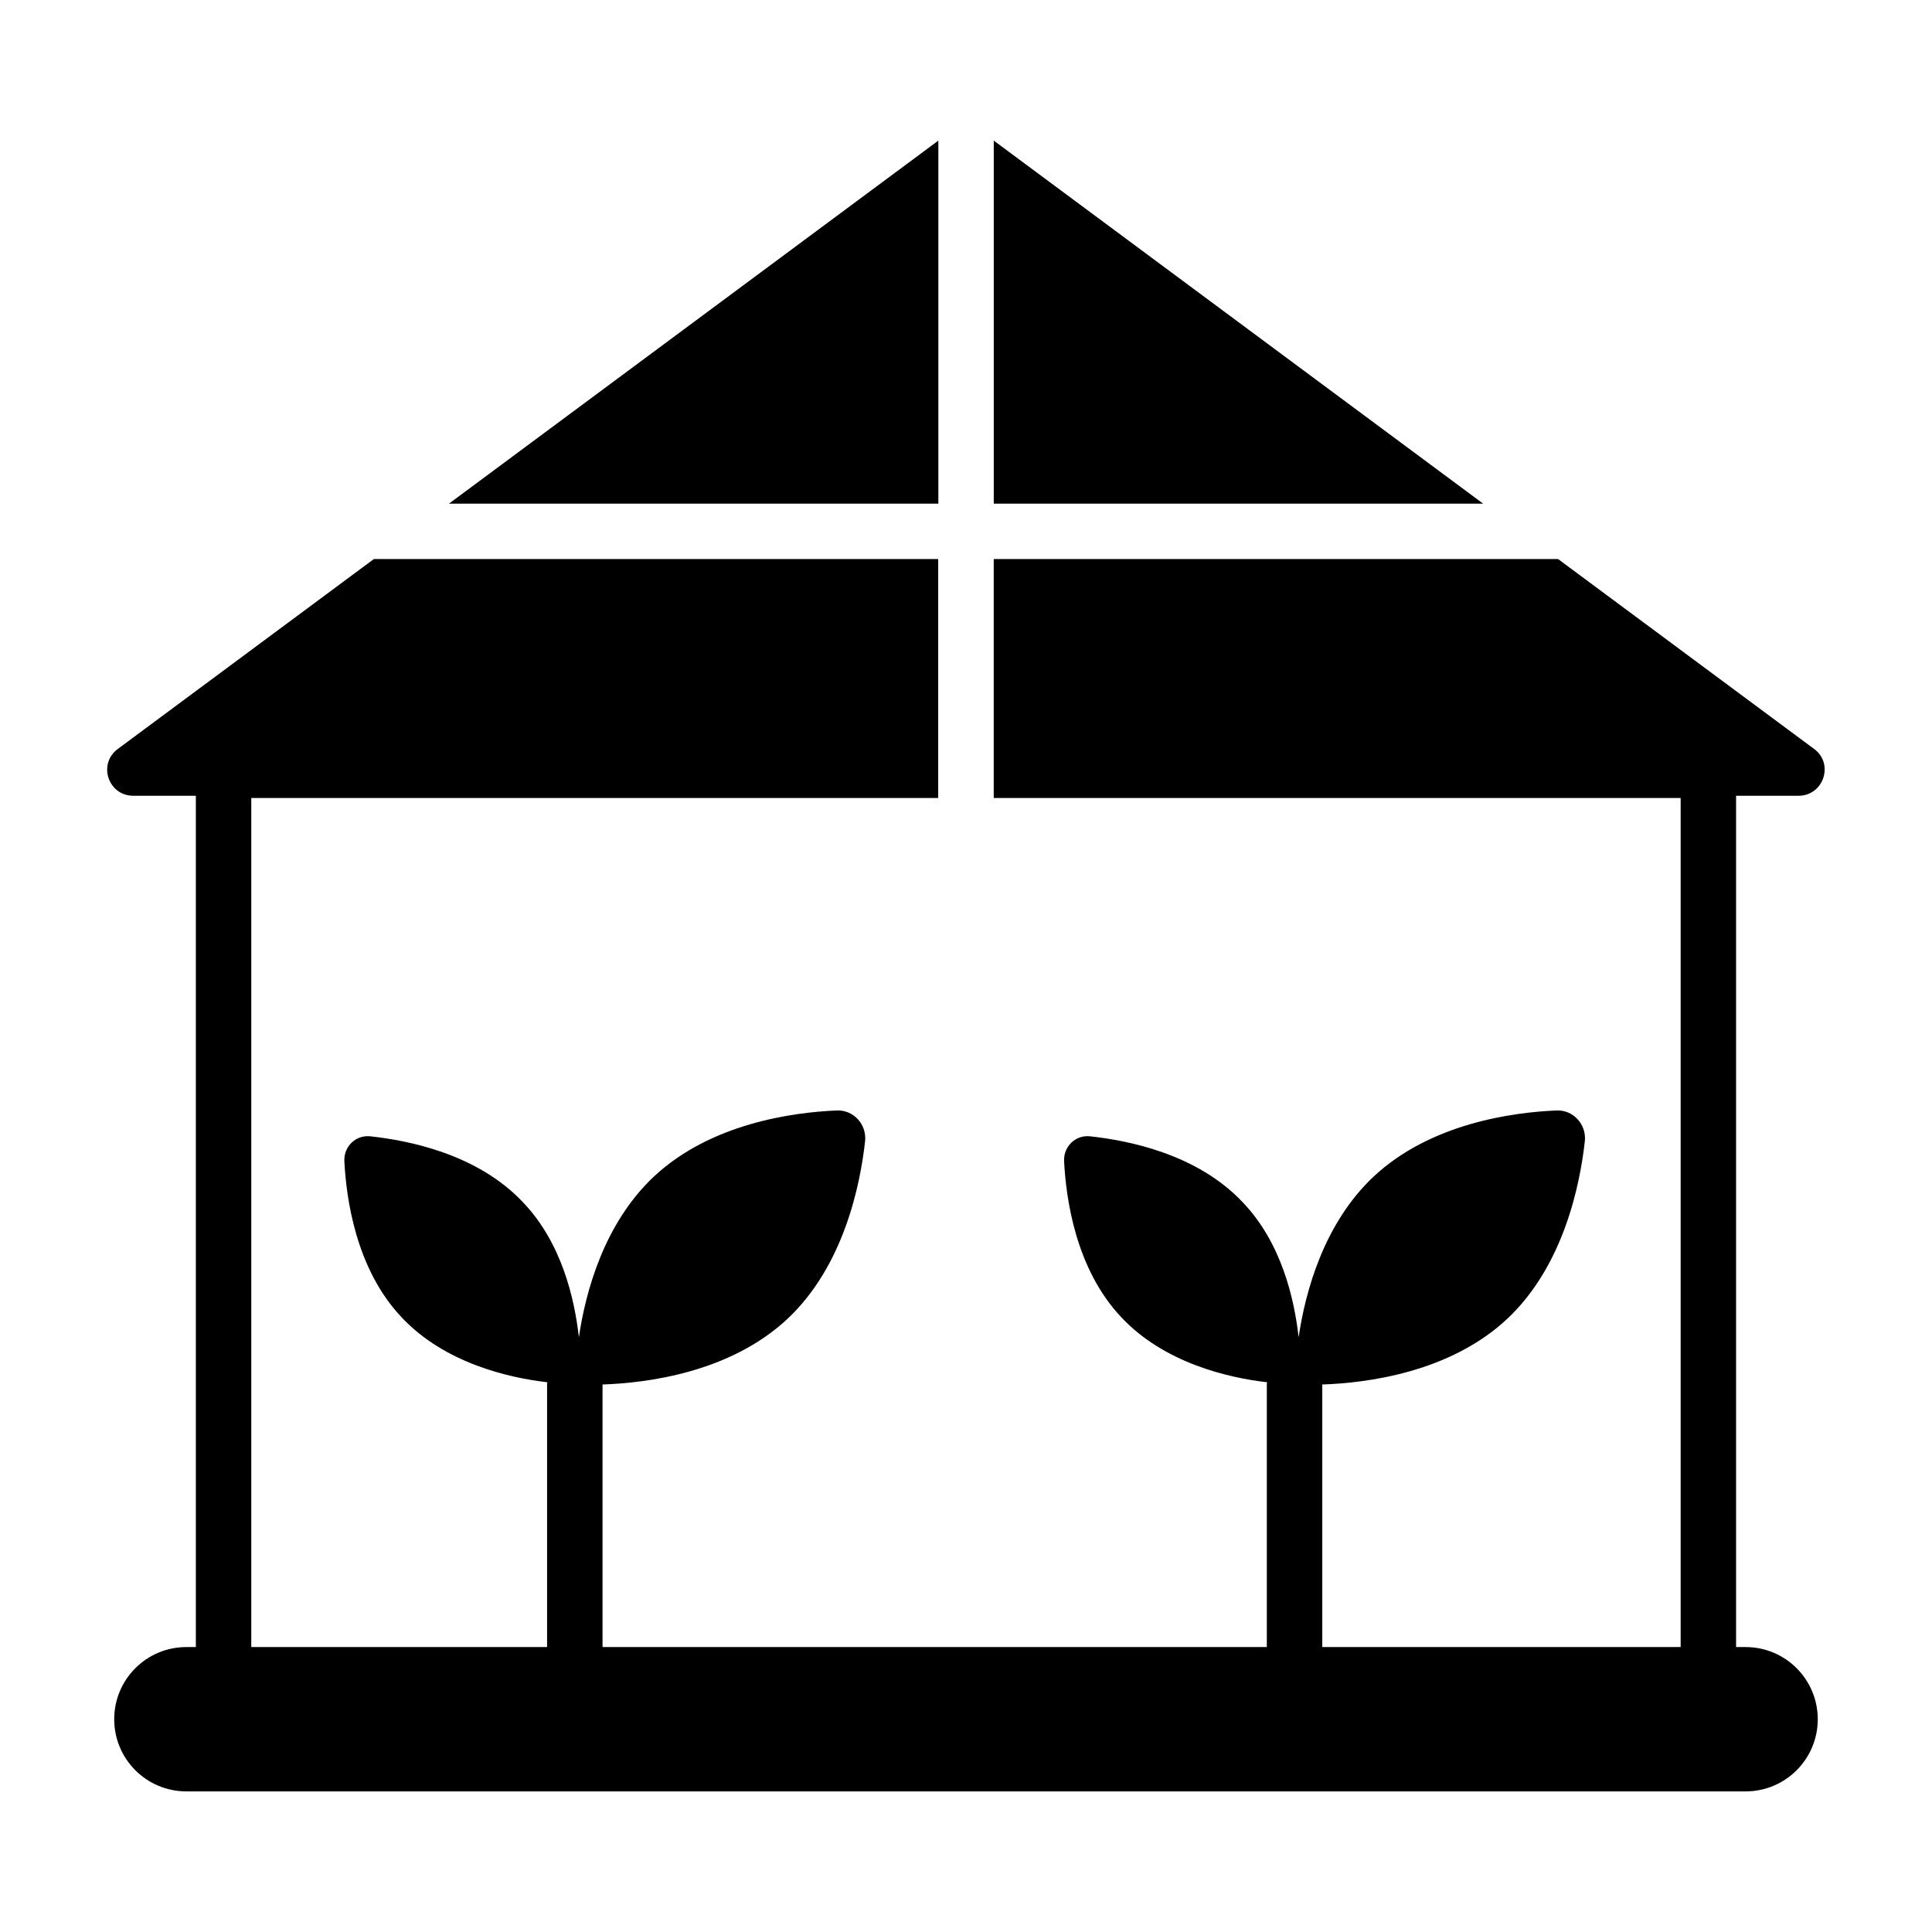
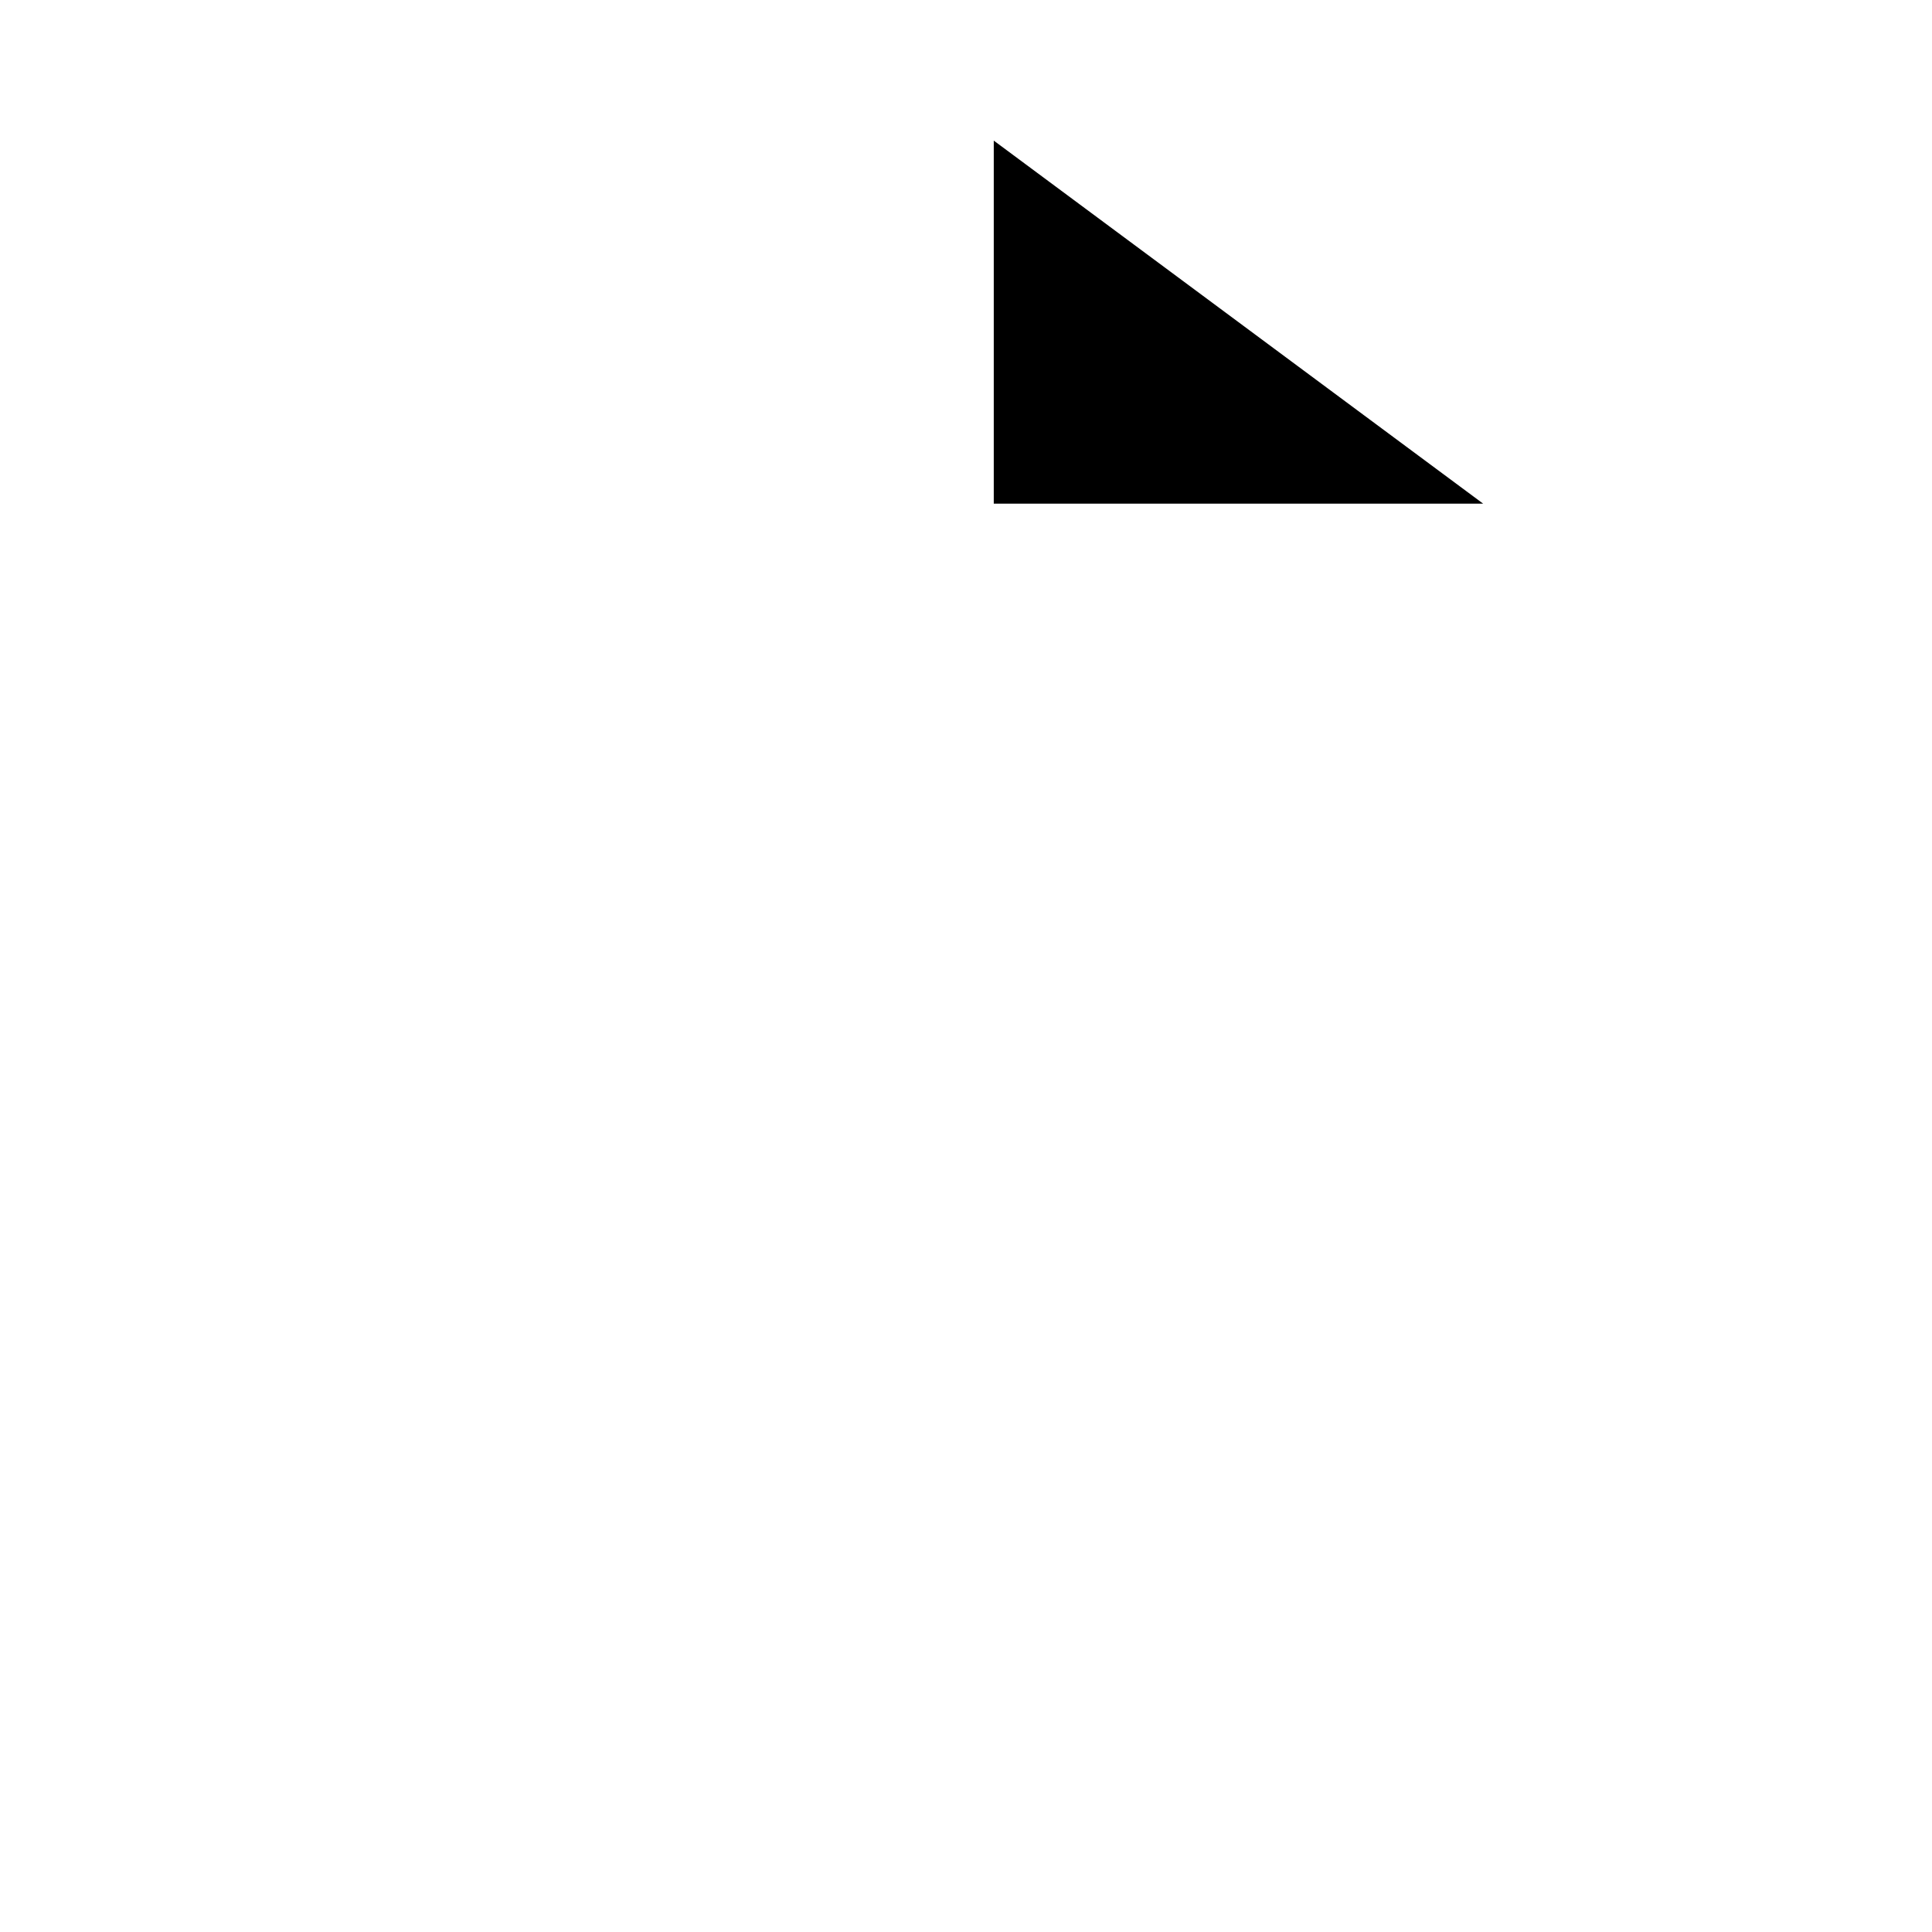
<svg xmlns="http://www.w3.org/2000/svg" id="Layer_1" viewBox="0 0 54 54">
  <g>
    <path d="m27.776 3.93v10.147h13.678z" />
-     <path d="m26.227 3.93-13.678 10.147h13.678z" />
-     <path d="m48.796 46.036h-.272v-23.794h1.745c.702 0 1.001-.898.433-1.311l-7.154-5.306h-15.773v6.679h19.2v23.732h-10.017v-7.339c1.208-.041 3.551-.32 5.172-1.837 1.579-1.486 2.034-3.757 2.168-4.976.041-.465-.33-.867-.795-.846-1.228.052-3.52.361-5.11 1.848-1.394 1.311-1.91 3.221-2.096 4.49-.124-1.094-.485-2.643-1.559-3.768-1.28-1.363-3.221-1.734-4.274-1.848-.402-.041-.733.279-.723.681.052 1.053.32 3.025 1.6 4.377 1.198 1.28 2.993 1.693 4.077 1.817-.01.021-.01.041-.01.062v7.339h-18.567v-7.339c1.208-.041 3.551-.32 5.172-1.837 1.579-1.486 2.034-3.757 2.168-4.976.041-.465-.33-.867-.795-.846-1.228.052-3.52.361-5.11 1.848-1.394 1.311-1.91 3.221-2.096 4.49-.124-1.094-.485-2.643-1.559-3.768-1.28-1.363-3.221-1.734-4.274-1.848-.402-.041-.733.279-.723.681.052 1.053.32 3.025 1.6 4.377 1.198 1.28 2.993 1.693 4.077 1.817-.01.021-.01.041-.01.062v7.339h-8.268v-23.732h19.2v-6.679h-15.773l-7.154 5.306c-.568.413-.279 1.311.433 1.311h1.745v23.794h-.266c-1.114 0-2.016.903-2.016 2.017 0 1.114.903 2.017 2.016 2.017h43.583c1.113 0 2.016-.903 2.016-2.017-0-1.114-.903-2.017-2.016-2.017z" />
  </g>
</svg>